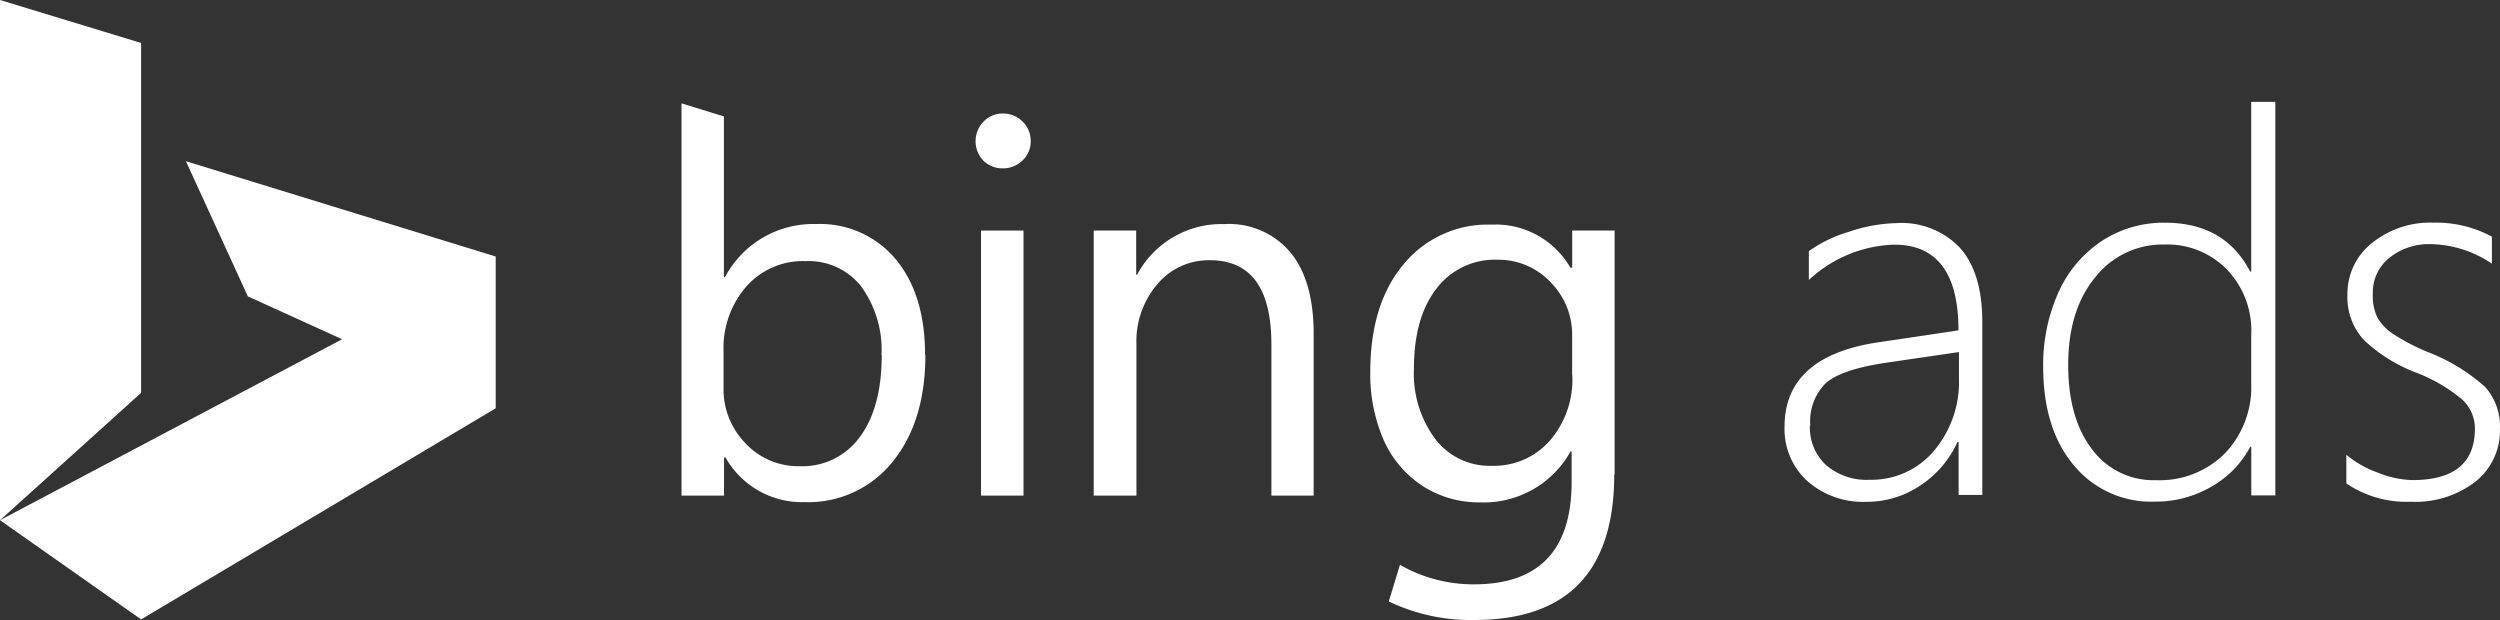
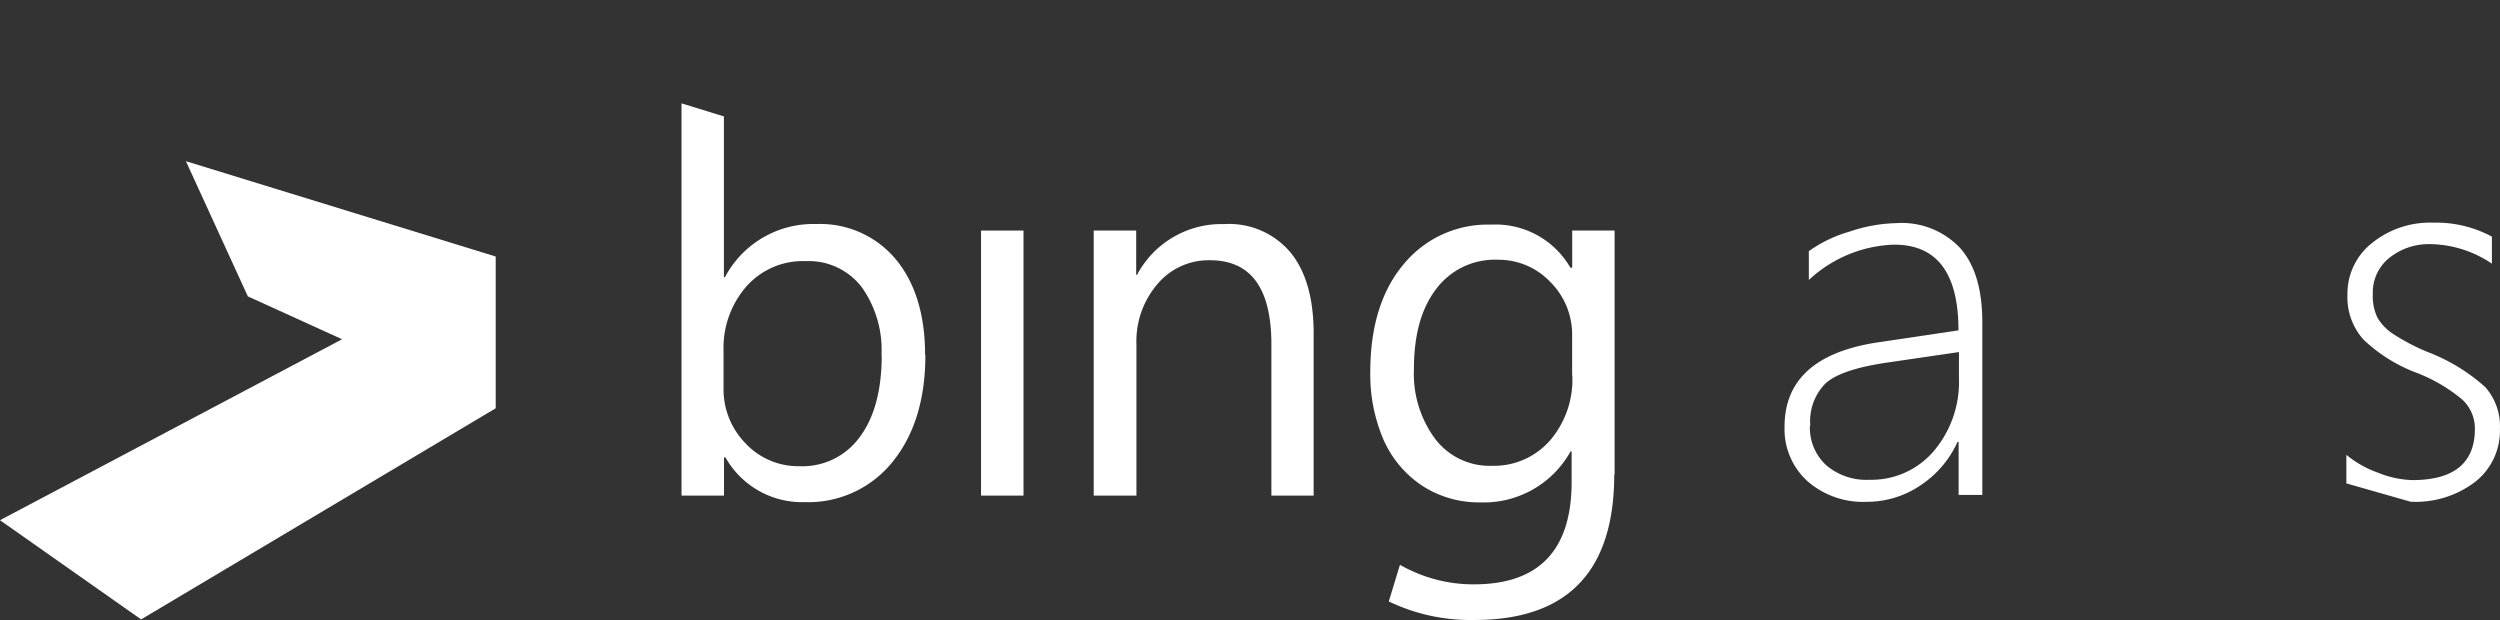
<svg xmlns="http://www.w3.org/2000/svg" id="Layer_1" data-name="Layer 1" viewBox="0 0 700.02 173.62">
  <rect x="0" y="0" width="700.02" height="173.62" fill="#333333" stroke="none" />
  <defs>
    <style>.cls-1{fill:#fff;}</style>
  </defs>
  <path class="cls-1" d="M259.11,363.43q0,18.58-9.13,29.88a30.23,30.23,0,0,1-24.61,11.35,24.61,24.61,0,0,1-22.23-12.52h-.41v10.69h-11.9V293l11.87,3.66v45h.3a28,28,0,0,1,25.65-14.87,27.54,27.54,0,0,1,22.17,9.87q8.21,9.89,8.21,26.82m-12.2,0a30.31,30.31,0,0,0-5.63-19.14,18.74,18.74,0,0,0-15.61-7.16A21.09,21.09,0,0,0,209,344.26a26.14,26.14,0,0,0-6.4,18.1v10.39a21.58,21.58,0,0,0,6.23,15.53,20.22,20.22,0,0,0,15.07,6.32,19.8,19.8,0,0,0,16.87-8.21c4.07-5.46,6.12-13.12,6.12-22.88" transform="translate(0 -264.06)" />
-   <path class="cls-1" d="M288.61,303.52a7.27,7.27,0,0,1-2.29,5.46,7.69,7.69,0,0,1-5.47,2.22,7.61,7.61,0,0,1-5.47-2.13,7.87,7.87,0,0,1,0-10.94,7.32,7.32,0,0,1,5.47-2.27,7.55,7.55,0,0,1,5.47,2.24,7.36,7.36,0,0,1,2.27,5.47" transform="translate(0 -264.06)" />
  <rect class="cls-1" x="274.7" y="64.56" width="11.89" height="74.21" />
  <path class="cls-1" d="M367.86,402.83H356V360.5q0-23.6-17.23-23.57a18.75,18.75,0,0,0-14.65,6.64,24.61,24.61,0,0,0-5.91,16.93v42.33H306.25V328.62h11.89V341h.25a26.76,26.76,0,0,1,24.39-14.19,22.46,22.46,0,0,1,18.62,8c4.3,5.3,6.43,12.88,6.43,22.61v45.45Z" transform="translate(0 -264.06)" />
  <path class="cls-1" d="M452,396.87q0,40.77-39.13,40.79a52.94,52.94,0,0,1-24-5.19L392,422.21a41.34,41.34,0,0,0,20.72,5.47q27.48,0,27.35-29v-8.2h-.31a27.8,27.8,0,0,1-25.34,14.25,29.07,29.07,0,0,1-16-4.54,29.87,29.87,0,0,1-10.93-12.8,46.13,46.13,0,0,1-3.8-19.14c0-12.63,3.09-22.72,9.24-30.08a30.45,30.45,0,0,1,24.61-11.21A24.16,24.16,0,0,1,439.71,339h.52V328.62H452.1V397Zm-11.79-27.73V358.2a20.81,20.81,0,0,0-6.12-15.2,20,20,0,0,0-14.71-6.21A20.51,20.51,0,0,0,402.12,345c-4.16,5.46-6.21,12.85-6.21,22.42a30.62,30.62,0,0,0,6,19.6,19.14,19.14,0,0,0,15.83,7.47A20.85,20.85,0,0,0,434,387.41a26.17,26.17,0,0,0,6.26-18.27" transform="translate(0 -264.06)" />
  <polygon class="cls-1" points="52.06 45.14 69.4 82.99 95.78 94.99 0 145.66 39.51 173.44 138.8 114.32 138.8 71.83 52.06 45.14" />
-   <polygon class="cls-1" points="39.51 12.03 0 0 0 145.66 39.51 110 39.51 12.03" />
  <path class="cls-1" d="M548.43,402.69v-14.9h-.3A28.79,28.79,0,0,1,537.69,400a26.63,26.63,0,0,1-15,4.57,23.6,23.6,0,0,1-16.63-5.82,19.65,19.65,0,0,1-6.37-15.21q0-19.54,25.81-23.57l22.89-3.41q0-24-18-24a36.72,36.72,0,0,0-23.9,9.9v-8.07a37.06,37.06,0,0,1,11.38-5.47A43.47,43.47,0,0,1,531,326.54a22.46,22.46,0,0,1,17.88,7q6.18,7,6.18,20.68v48.42h-6.65Zm-41.64-19.47a14.23,14.23,0,0,0,4.54,11.08,17.26,17.26,0,0,0,12.11,4.1,22.93,22.93,0,0,0,18-8,29.91,29.91,0,0,0,7.08-20.48v-7.28l-20.48,3q-12.45,1.86-16.79,5.69a15,15,0,0,0-4.35,11.9" transform="translate(0 -264.06)" />
-   <path class="cls-1" d="M630.38,402.69V389.18h-.3a27.73,27.73,0,0,1-10.94,11.19,31,31,0,0,1-15.94,4.15,28,28,0,0,1-22.53-10.2q-8.55-10.17-8.56-27.53A49.36,49.36,0,0,1,576.35,346a33.84,33.84,0,0,1,12.09-14.41,31.56,31.56,0,0,1,17.77-5.17q16.74,0,23.84,13.67h.31V292.58h6.75V402.77h-6.67Zm0-45.28a24.59,24.59,0,0,0-6.78-17.83,23.23,23.23,0,0,0-17.5-7.05,24,24,0,0,0-19.41,9.16q-7.58,9.18-7.58,24.61,0,14.76,6.62,23.49a21.38,21.38,0,0,0,17.94,8.72A25.81,25.81,0,0,0,623,391a26.86,26.86,0,0,0,7.36-19.58v-14Z" transform="translate(0 -264.06)" />
-   <path class="cls-1" d="M657,399.41v-8a28.92,28.92,0,0,0,8.84,5,27.61,27.61,0,0,0,9.62,2.08q17.5,0,17.53-14.33a11,11,0,0,0-3.53-8.21,45,45,0,0,0-12.82-7.51,44.06,44.06,0,0,1-14.74-9.19,17.66,17.66,0,0,1-4.6-12.55,18.08,18.08,0,0,1,6.87-14.58,25.83,25.83,0,0,1,17.17-5.71,32.84,32.84,0,0,1,16.41,3.91v7.57a31.47,31.47,0,0,0-17.18-5.47,17.63,17.63,0,0,0-11.73,4,12.38,12.38,0,0,0-4.43,10,13.73,13.73,0,0,0,1.34,6.67,14,14,0,0,0,4.57,4.62,58.37,58.37,0,0,0,9.41,4.9,51.75,51.75,0,0,1,16.13,9.81A16.44,16.44,0,0,1,700,384.1a18.21,18.21,0,0,1-6.81,14.79A27.55,27.55,0,0,1,675,404.55a30.05,30.05,0,0,1-18-5.11" transform="translate(0 -264.06)" />
+   <path class="cls-1" d="M657,399.41v-8a28.92,28.92,0,0,0,8.84,5,27.61,27.61,0,0,0,9.62,2.08q17.5,0,17.53-14.33a11,11,0,0,0-3.53-8.21,45,45,0,0,0-12.82-7.51,44.06,44.06,0,0,1-14.74-9.19,17.66,17.66,0,0,1-4.6-12.55,18.08,18.08,0,0,1,6.87-14.58,25.83,25.83,0,0,1,17.17-5.71,32.84,32.84,0,0,1,16.41,3.91v7.57a31.47,31.47,0,0,0-17.18-5.47,17.63,17.63,0,0,0-11.73,4,12.38,12.38,0,0,0-4.43,10,13.73,13.73,0,0,0,1.34,6.67,14,14,0,0,0,4.57,4.62,58.37,58.37,0,0,0,9.41,4.9,51.75,51.75,0,0,1,16.13,9.81A16.44,16.44,0,0,1,700,384.1a18.21,18.21,0,0,1-6.81,14.79A27.55,27.55,0,0,1,675,404.55" transform="translate(0 -264.06)" />
</svg>